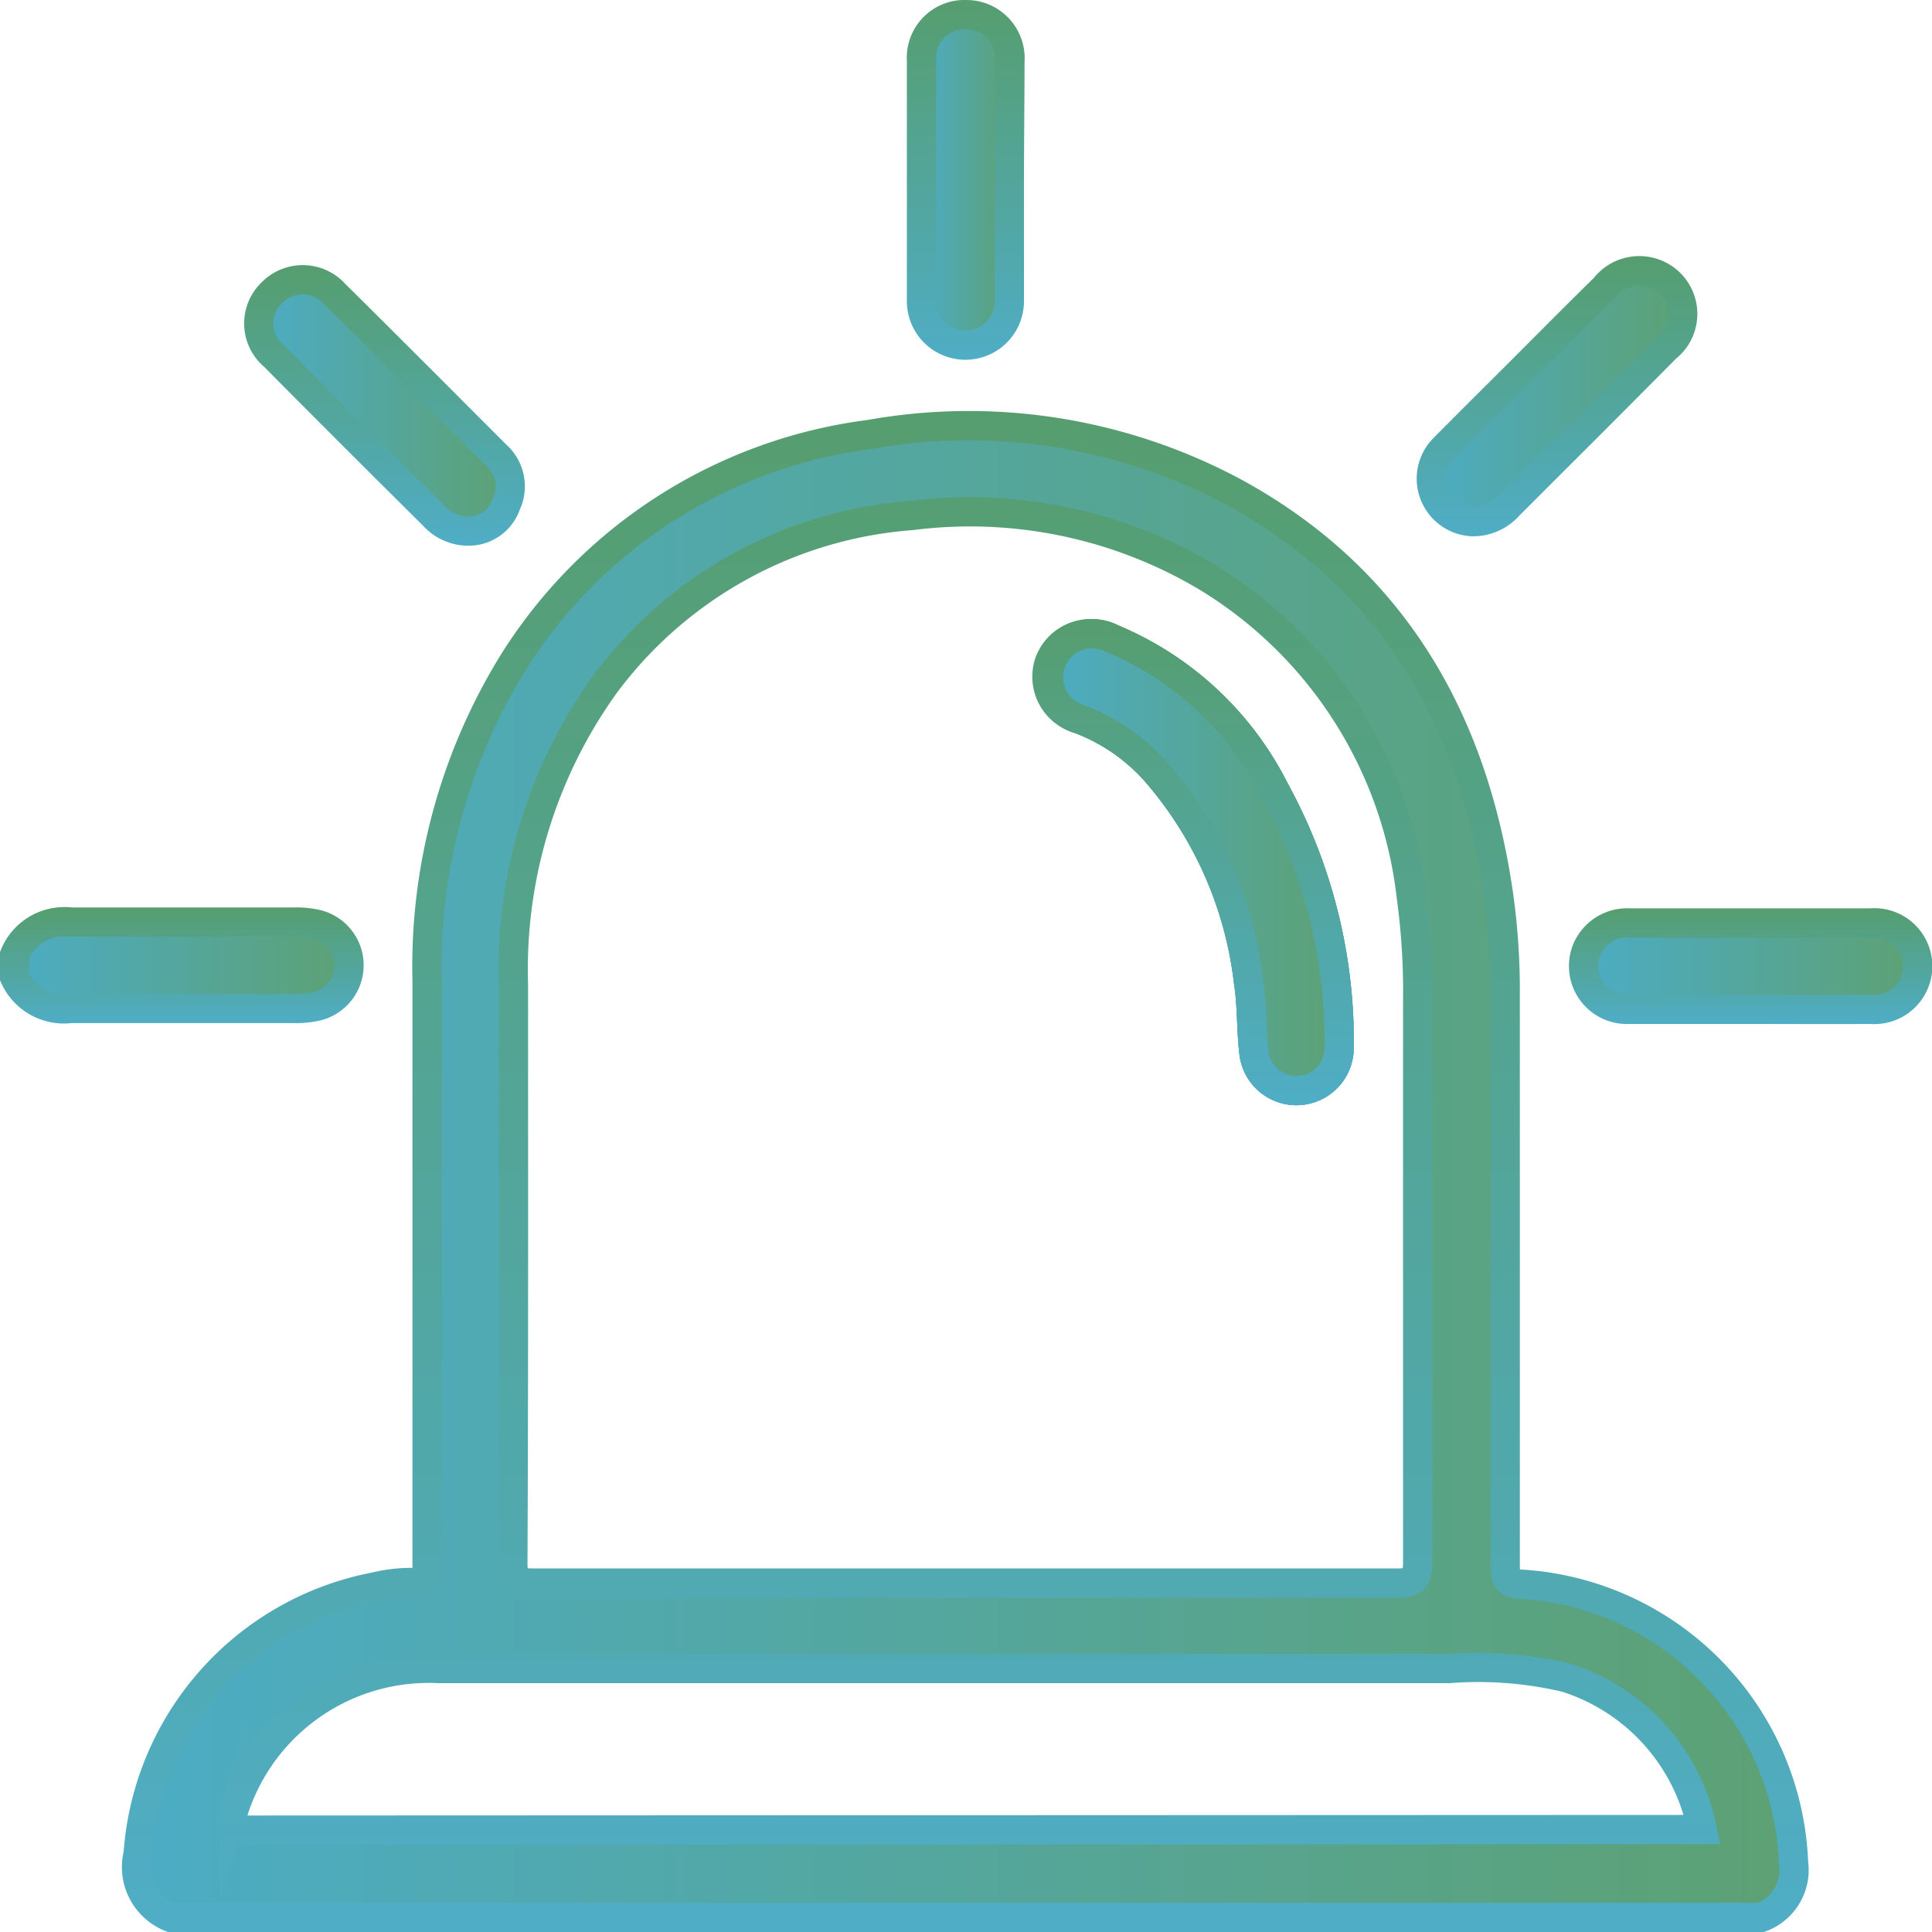
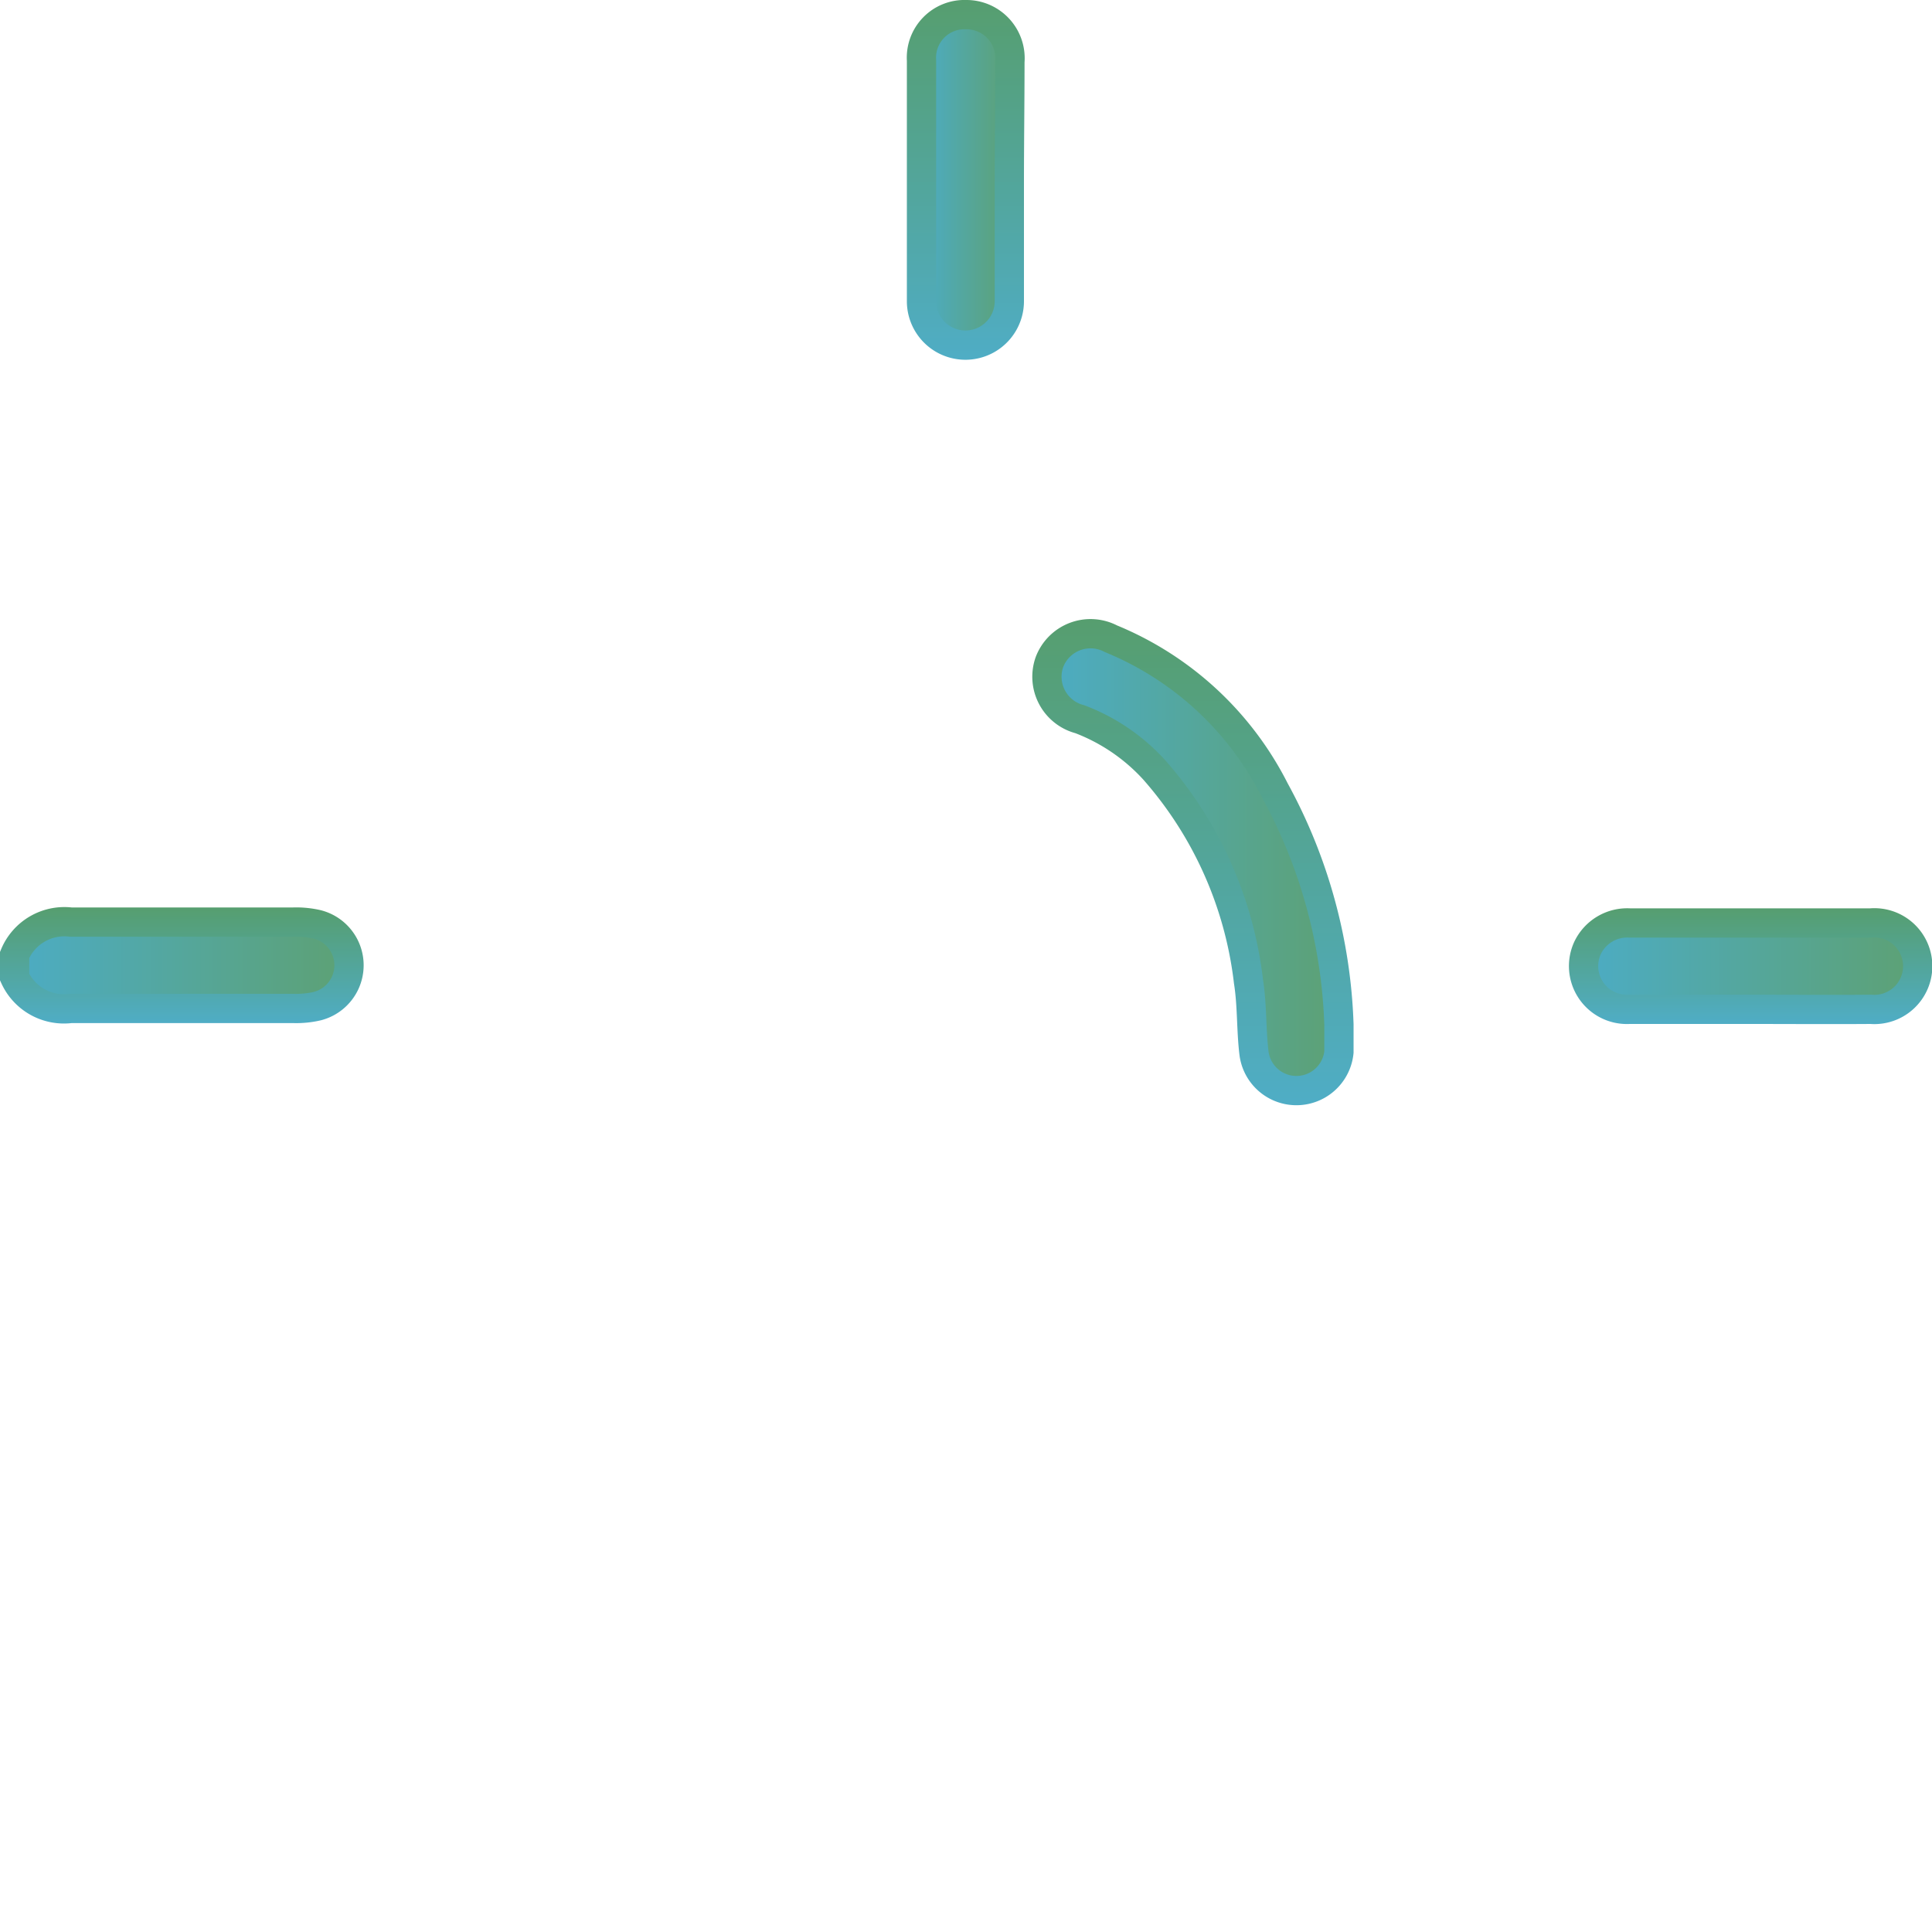
<svg xmlns="http://www.w3.org/2000/svg" xmlns:xlink="http://www.w3.org/1999/xlink" viewBox="0 0 66 66">
  <defs>
    <style>.cls-1,.cls-2,.cls-3,.cls-4,.cls-5,.cls-6,.cls-7{stroke-miterlimit:10;}.cls-1{fill:url(#linear-gradient);stroke:url(#linear-gradient-2);}.cls-2{fill:url(#linear-gradient-3);stroke:url(#linear-gradient-4);}.cls-3{fill:url(#linear-gradient-5);stroke:url(#linear-gradient-6);}.cls-4{fill:url(#linear-gradient-7);stroke:url(#linear-gradient-8);}.cls-5{fill:url(#linear-gradient-9);stroke:url(#linear-gradient-10);}.cls-6{fill:url(#linear-gradient-11);stroke:url(#linear-gradient-12);}.cls-7{fill:url(#linear-gradient-13);stroke:url(#linear-gradient-14);}</style>
    <linearGradient id="linear-gradient" x1="35.76" y1="29.48" x2="45.75" y2="29.48" gradientUnits="userSpaceOnUse">
      <stop offset="0" stop-color="#4cacc4" />
      <stop offset="1" stop-color="#5da174" />
    </linearGradient>
    <linearGradient id="linear-gradient-2" x1="40.76" y1="37.79" x2="40.76" y2="21.18" gradientUnits="userSpaceOnUse">
      <stop offset="0" stop-color="#4fadc6" />
      <stop offset="1" stop-color="#569e6f" />
    </linearGradient>
    <linearGradient id="linear-gradient-3" x1="4.72" y1="40.04" x2="61.28" y2="40.04" xlink:href="#linear-gradient" />
    <linearGradient id="linear-gradient-4" x1="33" y1="66" x2="33" y2="14.08" xlink:href="#linear-gradient-2" />
    <linearGradient id="linear-gradient-5" x1="0.5" y1="33" x2="11.91" y2="33" xlink:href="#linear-gradient" />
    <linearGradient id="linear-gradient-6" x1="6.21" y1="34.99" x2="6.21" y2="31" xlink:href="#linear-gradient-2" />
    <linearGradient id="linear-gradient-7" x1="31.51" y1="6.21" x2="34.49" y2="6.21" xlink:href="#linear-gradient" />
    <linearGradient id="linear-gradient-8" x1="33" y1="12.41" x2="33" y2="0" xlink:href="#linear-gradient-2" />
    <linearGradient id="linear-gradient-9" x1="54.08" y1="33" x2="65.5" y2="33" xlink:href="#linear-gradient" />
    <linearGradient id="linear-gradient-10" x1="59.79" y1="34.99" x2="59.79" y2="31.01" xlink:href="#linear-gradient-2" />
    <linearGradient id="linear-gradient-11" x1="48.88" y1="13.53" x2="57.49" y2="13.53" xlink:href="#linear-gradient" />
    <linearGradient id="linear-gradient-12" x1="53.18" y1="18.32" x2="53.18" y2="8.75" xlink:href="#linear-gradient-2" />
    <linearGradient id="linear-gradient-13" x1="8.86" y1="13.86" x2="17.43" y2="13.86" xlink:href="#linear-gradient" />
    <linearGradient id="linear-gradient-14" x1="13.14" y1="18.64" x2="13.14" y2="9.08" xlink:href="#linear-gradient-2" />
  </defs>
  <title>Asset 54</title>
  <g id="Layer_2" data-name="Layer 2">
    <g id="Layer_1-2" data-name="Layer 1">
      <path class="cls-1" d="M35.85,22.62a1.5,1.5,0,0,1,2.1-.8A10.91,10.91,0,0,1,43.55,27a17.88,17.88,0,0,1,2.19,8c0,.27,0,.61,0,.94a1.46,1.46,0,0,1-2.9.05c-.1-.81-.06-1.64-.19-2.46a13.26,13.26,0,0,0-3.22-7.23,6.61,6.61,0,0,0-2.54-1.73A1.5,1.5,0,0,1,35.85,22.62Z" />
-       <path class="cls-2" d="M61.27,63.64A9.92,9.92,0,0,0,52,54.12c-.54,0-.58-.23-.58-.67,0-6.52,0-13,0-19.55A23.17,23.17,0,0,0,51,29.42c-1.05-5.51-3.82-9.85-8.8-12.58a19.18,19.18,0,0,0-12.48-2,16.9,16.9,0,0,0-12.13,7.7,19.78,19.78,0,0,0-3,11q0,10,0,19.93c0,.4,0,.61-.53.59a5.34,5.34,0,0,0-1.25.15,10,10,0,0,0-8.09,9.12A1.85,1.85,0,0,0,5.83,65.5H60.17A1.73,1.73,0,0,0,61.27,63.64Zm-43.73-30a16.68,16.68,0,0,1,3.11-10.24,14.38,14.38,0,0,1,10.5-5.79A15.81,15.81,0,0,1,41.21,19.7a14.7,14.7,0,0,1,7,10.91,24.09,24.09,0,0,1,.22,3.6c0,6.39,0,12.78,0,19.17,0,.6-.19.71-.74.7-4.93,0-9.85,0-14.78,0H18.23c-.51,0-.71-.06-.71-.66C17.55,46.84,17.54,40.26,17.54,33.68Zm-9,28.88c-.78,0-.78,0-.54-.73A7,7,0,0,1,15,57c4.17,0,8.34,0,12.5,0,7.32,0,14.64,0,22,0a13,13,0,0,1,4,.31,6.85,6.85,0,0,1,4.65,5.19Z" />
      <path class="cls-3" d="M.5,32.62A1.84,1.84,0,0,1,2.42,31.5c2.54,0,5.07,0,7.6,0a3.17,3.17,0,0,1,.82.08,1.44,1.44,0,0,1,0,2.79,3.17,3.17,0,0,1-.82.08c-2.53,0-5.06,0-7.6,0A1.85,1.85,0,0,1,.5,33.38Z" />
      <path class="cls-4" d="M34.48,6.23c0,1.35,0,2.7,0,4.06a1.48,1.48,0,1,1-3,0c0-2.74,0-5.49,0-8.23A1.47,1.47,0,0,1,33,.5a1.49,1.49,0,0,1,1.5,1.61C34.5,3.48,34.48,4.86,34.48,6.23Z" />
      <path class="cls-5" d="M59.77,34.48c-1.37,0-2.74,0-4.11,0a1.48,1.48,0,0,1-1.43-2.09,1.5,1.5,0,0,1,1.44-.86h8.24a1.48,1.48,0,1,1,0,2.95C62.52,34.49,61.15,34.48,59.77,34.48Z" />
-       <path class="cls-6" d="M50.29,17.82a1.47,1.47,0,0,1-.95-2.52c.89-.9,1.79-1.79,2.69-2.69s1.85-1.86,2.79-2.78a1.49,1.49,0,0,1,2.24-.14,1.47,1.47,0,0,1-.14,2.19c-1.79,1.81-3.59,3.6-5.38,5.39A1.62,1.62,0,0,1,50.29,17.82Z" />
-       <path class="cls-7" d="M16.08,18.14a1.59,1.59,0,0,1-1.25-.51C13,15.81,11.18,14,9.37,12.17A1.45,1.45,0,0,1,9.29,10a1.47,1.47,0,0,1,2.15.05c1.84,1.82,3.67,3.66,5.51,5.5a1.42,1.42,0,0,1,.34,1.68A1.35,1.35,0,0,1,16.08,18.14Z" />
-       <path class="cls-1" d="M45.74,35.94a1.46,1.46,0,0,1-2.9.05c-.1-.81-.06-1.64-.19-2.46a13.26,13.26,0,0,0-3.22-7.23,6.61,6.61,0,0,0-2.54-1.73A1.49,1.49,0,1,1,38,21.82,10.91,10.91,0,0,1,43.55,27a17.88,17.88,0,0,1,2.19,8C45.74,35.27,45.77,35.61,45.74,35.94Z" />
-       <path class="cls-1" d="M45.74,35.94a1.46,1.46,0,0,1-2.9.05c-.1-.81-.06-1.64-.19-2.46a13.26,13.26,0,0,0-3.22-7.23,6.61,6.61,0,0,0-2.54-1.73A1.49,1.49,0,1,1,38,21.82,10.91,10.91,0,0,1,43.55,27a17.88,17.88,0,0,1,2.19,8C45.74,35.27,45.77,35.61,45.74,35.94Z" />
    </g>
  </g>
</svg>